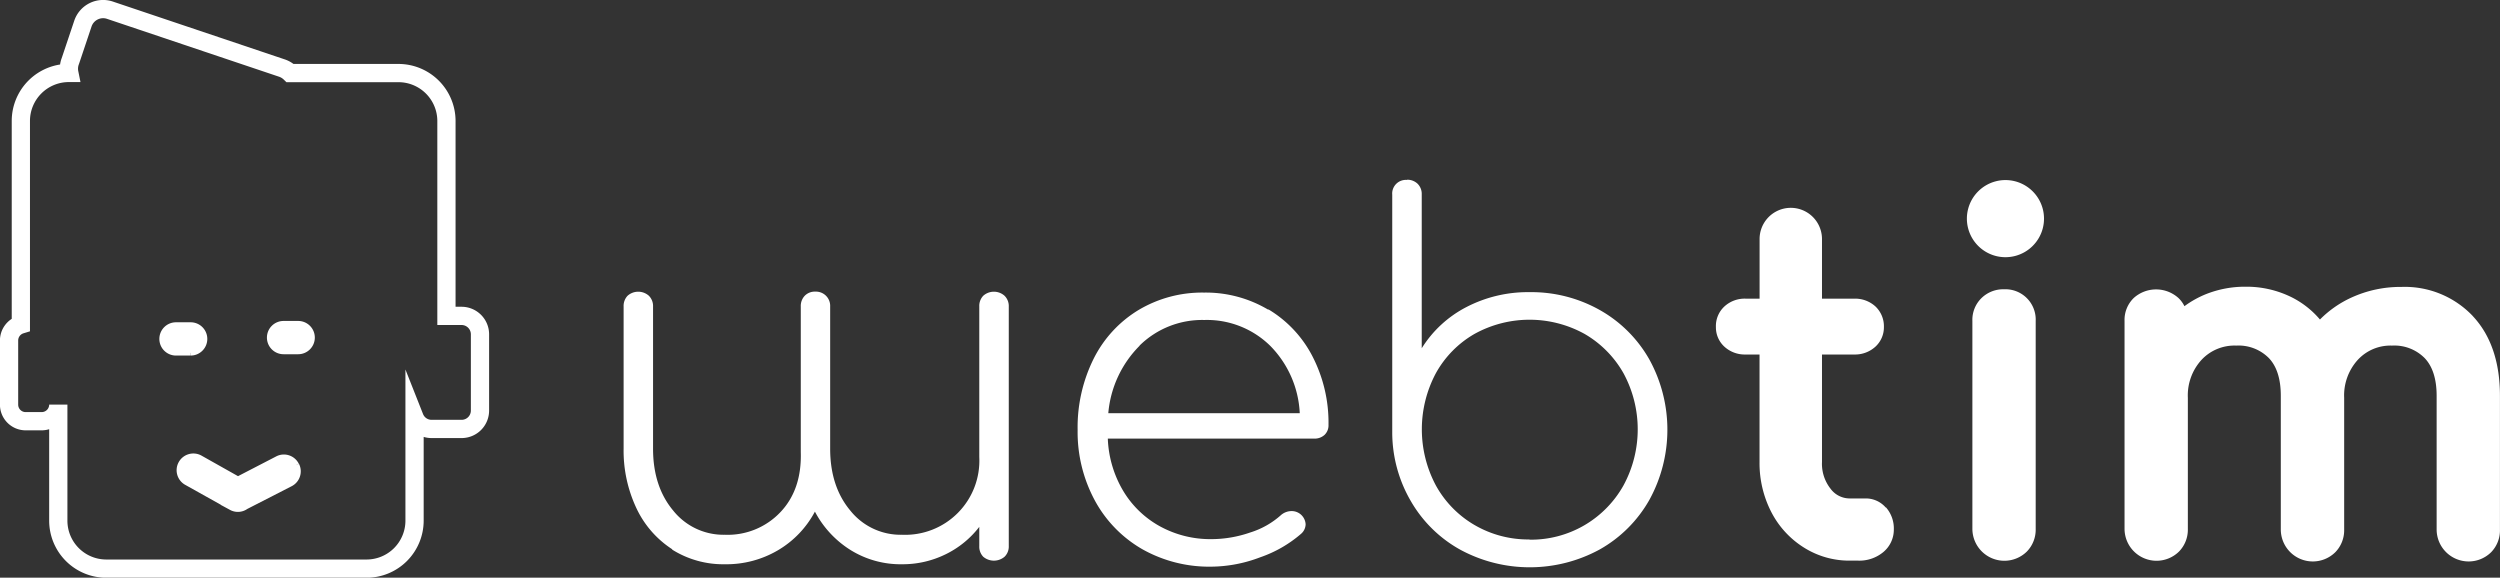
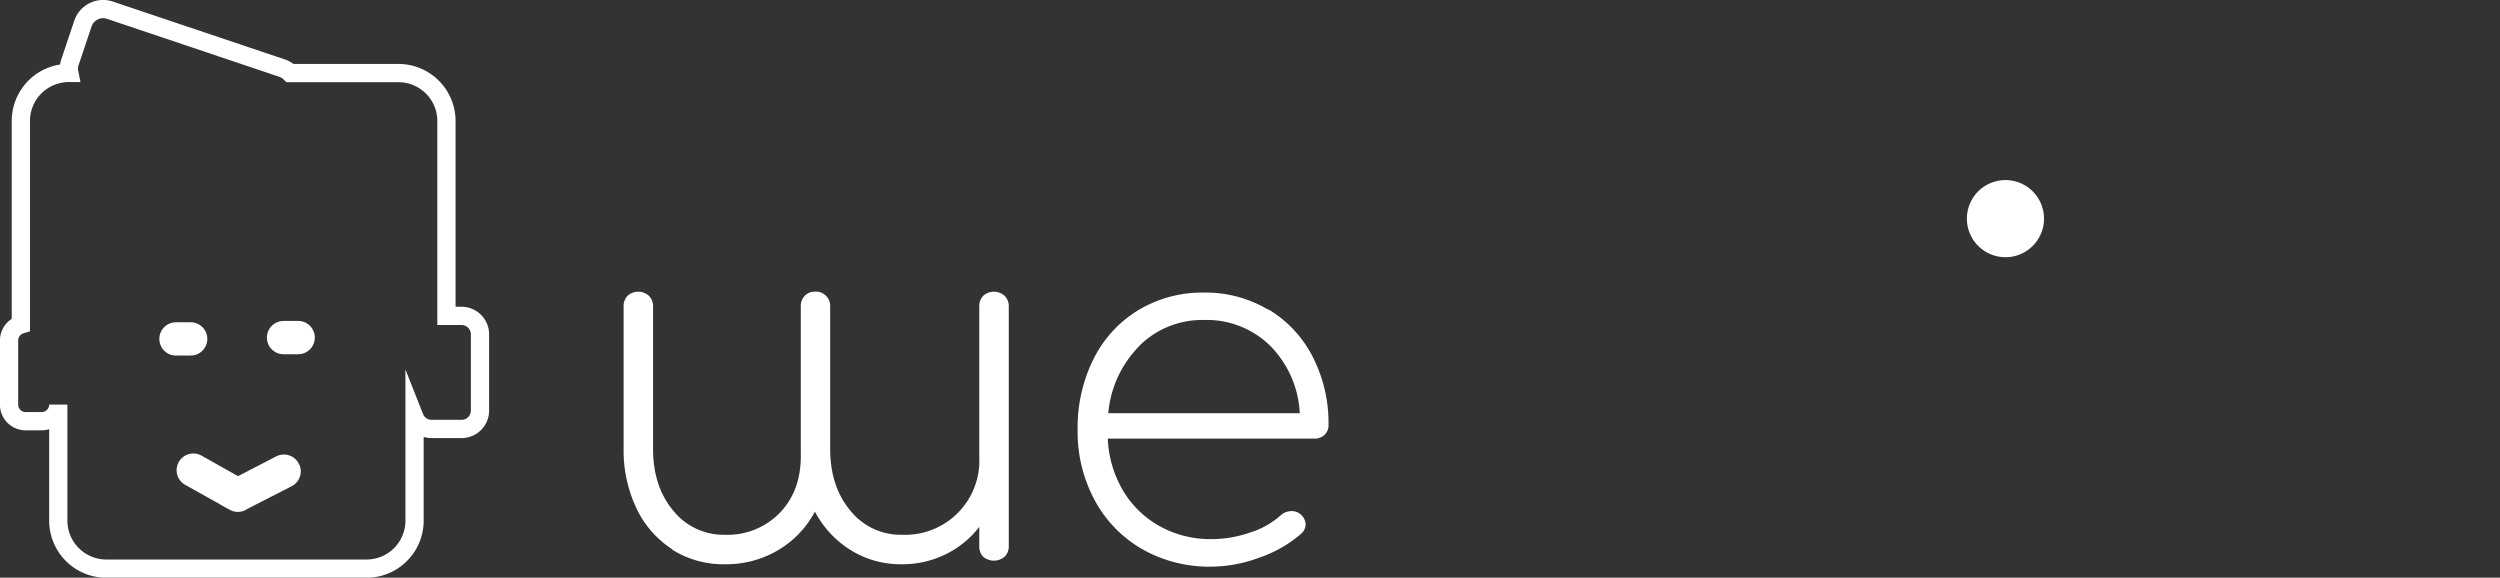
<svg xmlns="http://www.w3.org/2000/svg" viewBox="0 0 468.76 108.32">
  <rect x="0" y="0" width="468.76" height="108.32" fill="#333333" stroke="none" />
  <defs>
    <style>.cls-1{fill:none;stroke-width:3.42px;}.cls-1,.cls-2{stroke:#fff;stroke-miterlimit:10;}.cls-2,.cls-3{fill:#fff;}</style>
  </defs>
  <title>webtim-logo-bel</title>
  <g id="Layer_2" data-name="Layer 2">
    <g id="Layer_1-2" data-name="Layer 1">
      <path class="cls-1" d="M86.51,59.23h-2.8V22.7a9,9,0,0,0-9-9H54.4a4.07,4.07,0,0,0-1.51-.93l-4.58-1.54L20.63,1.92a4,4,0,0,0-5.08,2.49l-2.28,6.8-.14.4A4,4,0,0,0,13,13.68h-.09a9,9,0,0,0-9,9V60.86a3.12,3.12,0,0,0-2.21,3v12a3.11,3.11,0,0,0,3.11,3.12h3a3.12,3.12,0,0,0,3.12-3.12V97.62a9,9,0,0,0,9,9H68.73a9,9,0,0,0,9-9V78.26a3.43,3.43,0,0,0,3.19,2.17h5.61A3.45,3.45,0,0,0,90,77V62.66A3.46,3.46,0,0,0,86.51,59.23Z" />
      <path class="cls-2" d="M55.91,65.92H53.17a2.62,2.62,0,0,1,0-5.24h2.74a2.62,2.62,0,0,1,0,5.24" />
      <path class="cls-2" d="M35.72,66.17H33a2.62,2.62,0,0,1,0-5.24h2.75a2.62,2.62,0,1,1,0,5.24h0" />
      <path class="cls-2" d="M55.58,87.18A2.62,2.62,0,0,0,52.06,86l-7.44,3.85-7.11-4A2.62,2.62,0,0,0,35,90.49h0l8.37,4.68A2.59,2.59,0,0,0,46.11,95l8.37-4.29a2.63,2.63,0,0,0,1.13-3.52" />
      <path class="cls-3" d="M381.14,35.88a7.23,7.23,0,1,0-10.22,10.23,7.23,7.23,0,1,0,10.22-10.23Z" />
      <path class="cls-3" d="M126.06,103a18.55,18.55,0,0,1-6.73-7.71,25.32,25.32,0,0,1-2.4-11.21V57.46a2.76,2.76,0,0,1,.74-2,3,3,0,0,1,4,0,2.71,2.71,0,0,1,.78,2V84.12q0,7.11,3.79,11.63a12.07,12.07,0,0,0,9.68,4.52A13.6,13.6,0,0,0,146.36,96q4-4.24,3.79-11.25V57.46a2.76,2.76,0,0,1,.74-2,2.64,2.64,0,0,1,2-.78,2.67,2.67,0,0,1,2.77,2.77V84.12q0,7.11,3.79,11.63a12.07,12.07,0,0,0,9.68,4.52,13.91,13.91,0,0,0,14.49-14.58V57.46a2.76,2.76,0,0,1,.74-2,3,3,0,0,1,4,0,2.71,2.71,0,0,1,.79,2v44.93a2.67,2.67,0,0,1-.79,2,3.09,3.09,0,0,1-4,0,2.71,2.71,0,0,1-.74-2v-3.6a17.78,17.78,0,0,1-6.37,5.17,18.27,18.27,0,0,1-8.12,1.84,17.79,17.79,0,0,1-9.59-2.63,18.83,18.83,0,0,1-6.74-7.24,18.4,18.4,0,0,1-6.92,7.24,19.07,19.07,0,0,1-10,2.63,18,18,0,0,1-9.87-2.76" />
      <path class="cls-3" d="M213.67,64.84a20.34,20.34,0,0,0-5.86,12.64h35.9a19.25,19.25,0,0,0-5.54-12.64A16.93,16.93,0,0,0,225.8,60a16.74,16.74,0,0,0-12.13,4.8m24.18-6.78a22,22,0,0,1,8.25,8.81,27.14,27.14,0,0,1,3,12.82,2.47,2.47,0,0,1-.74,1.89,2.73,2.73,0,0,1-1.94.7H207.72A20.65,20.65,0,0,0,210.58,92a18.29,18.29,0,0,0,6.92,6.69,19.67,19.67,0,0,0,9.69,2.4,22.28,22.28,0,0,0,7.24-1.25,15.53,15.53,0,0,0,5.77-3.27,3.06,3.06,0,0,1,1.94-.74,2.62,2.62,0,0,1,2.67,2.49,2.42,2.42,0,0,1-.83,1.75,23.29,23.29,0,0,1-7.7,4.43,26.23,26.23,0,0,1-9.09,1.75,25.53,25.53,0,0,1-13-3.27,23.33,23.33,0,0,1-8.9-9.13,27,27,0,0,1-3.23-13.24,28.86,28.86,0,0,1,3-13.34,22.34,22.34,0,0,1,8.4-9.13,23.27,23.27,0,0,1,12.31-3.28,22.92,22.92,0,0,1,12,3.19" />
-       <path class="cls-3" d="M286.79,101.19A19.86,19.86,0,0,0,304.42,91a22.06,22.06,0,0,0,0-21,19.71,19.71,0,0,0-7.29-7.38,21.34,21.34,0,0,0-20.67,0A19.23,19.23,0,0,0,269.22,70a22.36,22.36,0,0,0,0,21,19.43,19.43,0,0,0,7.24,7.43,20,20,0,0,0,10.33,2.72m-23-67.45a2.78,2.78,0,0,1,2,.74,2.67,2.67,0,0,1,.79,2V65.3a21.5,21.5,0,0,1,8.35-7.71,25,25,0,0,1,11.85-2.81A26.14,26.14,0,0,1,300,58.15a24.42,24.42,0,0,1,9.27,9.27,27.34,27.34,0,0,1,0,26.3A24.49,24.49,0,0,1,300,103a27.39,27.39,0,0,1-26.16.09A24.23,24.23,0,0,1,264.56,94a25.64,25.64,0,0,1-3.51-12.91V36.51a2.56,2.56,0,0,1,2.77-2.77" />
-       <path class="cls-3" d="M353.59,95.17a4.94,4.94,0,0,0-3.76-1.71h-3a4.46,4.46,0,0,1-3.6-1.83,7.54,7.54,0,0,1-1.6-5V66.47h6a5.67,5.67,0,0,0,4-1.45,4.92,4.92,0,0,0,1.61-3.7,5.12,5.12,0,0,0-1.61-3.88,5.66,5.66,0,0,0-4-1.44h-6V44.82a5.85,5.85,0,1,0-11.7,0V56h-2.57a5.6,5.6,0,0,0-4,1.44,5,5,0,0,0-1.62,3.88,4.9,4.9,0,0,0,1.61,3.7,5.65,5.65,0,0,0,4,1.45h2.57v20.2A20,20,0,0,0,332.12,96a17.07,17.07,0,0,0,6.09,6.65,15.92,15.92,0,0,0,8.63,2.47h1.58a7,7,0,0,0,4.68-1.58,5.46,5.46,0,0,0,2-4.27,6,6,0,0,0-1.47-4.13Z" />
-       <path class="cls-3" d="M375.76,54.24a5.83,5.83,0,0,0-4.21,1.64,5.7,5.7,0,0,0-1.72,4.3v39a6,6,0,0,0,10.23,4.22,5.86,5.86,0,0,0,1.64-4.22v-39a5.69,5.69,0,0,0-5.94-5.94" />
-       <path class="cls-3" d="M463.67,59.27h0a17.58,17.58,0,0,0-13.39-5.47,22.06,22.06,0,0,0-9.39,2A19.92,19.92,0,0,0,435,59.91a16.86,16.86,0,0,0-5.26-4.15,19.05,19.05,0,0,0-8.69-2,19.78,19.78,0,0,0-7.39,1.38,18.51,18.51,0,0,0-4.07,2.27,5.39,5.39,0,0,0-1.12-1.53,6.26,6.26,0,0,0-8.39,0,5.72,5.72,0,0,0-1.72,4.3v39a6,6,0,0,0,10.23,4.22,5.86,5.86,0,0,0,1.64-4.22V74.57a9.87,9.87,0,0,1,2.55-7.08,8.44,8.44,0,0,1,6.52-2.69,8,8,0,0,1,6.1,2.32c1.5,1.55,2.26,3.94,2.26,7.09v25.1a6,6,0,0,0,10.23,4.22,5.87,5.87,0,0,0,1.65-4.22V74.57a9.91,9.91,0,0,1,2.54-7.08,8.33,8.33,0,0,1,6.43-2.69,8,8,0,0,1,6.1,2.32c1.5,1.55,2.27,3.94,2.27,7.09v25.1a6,6,0,0,0,10.23,4.22,5.86,5.86,0,0,0,1.64-4.22V74.21c0-6.31-1.71-11.34-5.09-14.94" />
    </g>
  </g>
</svg>